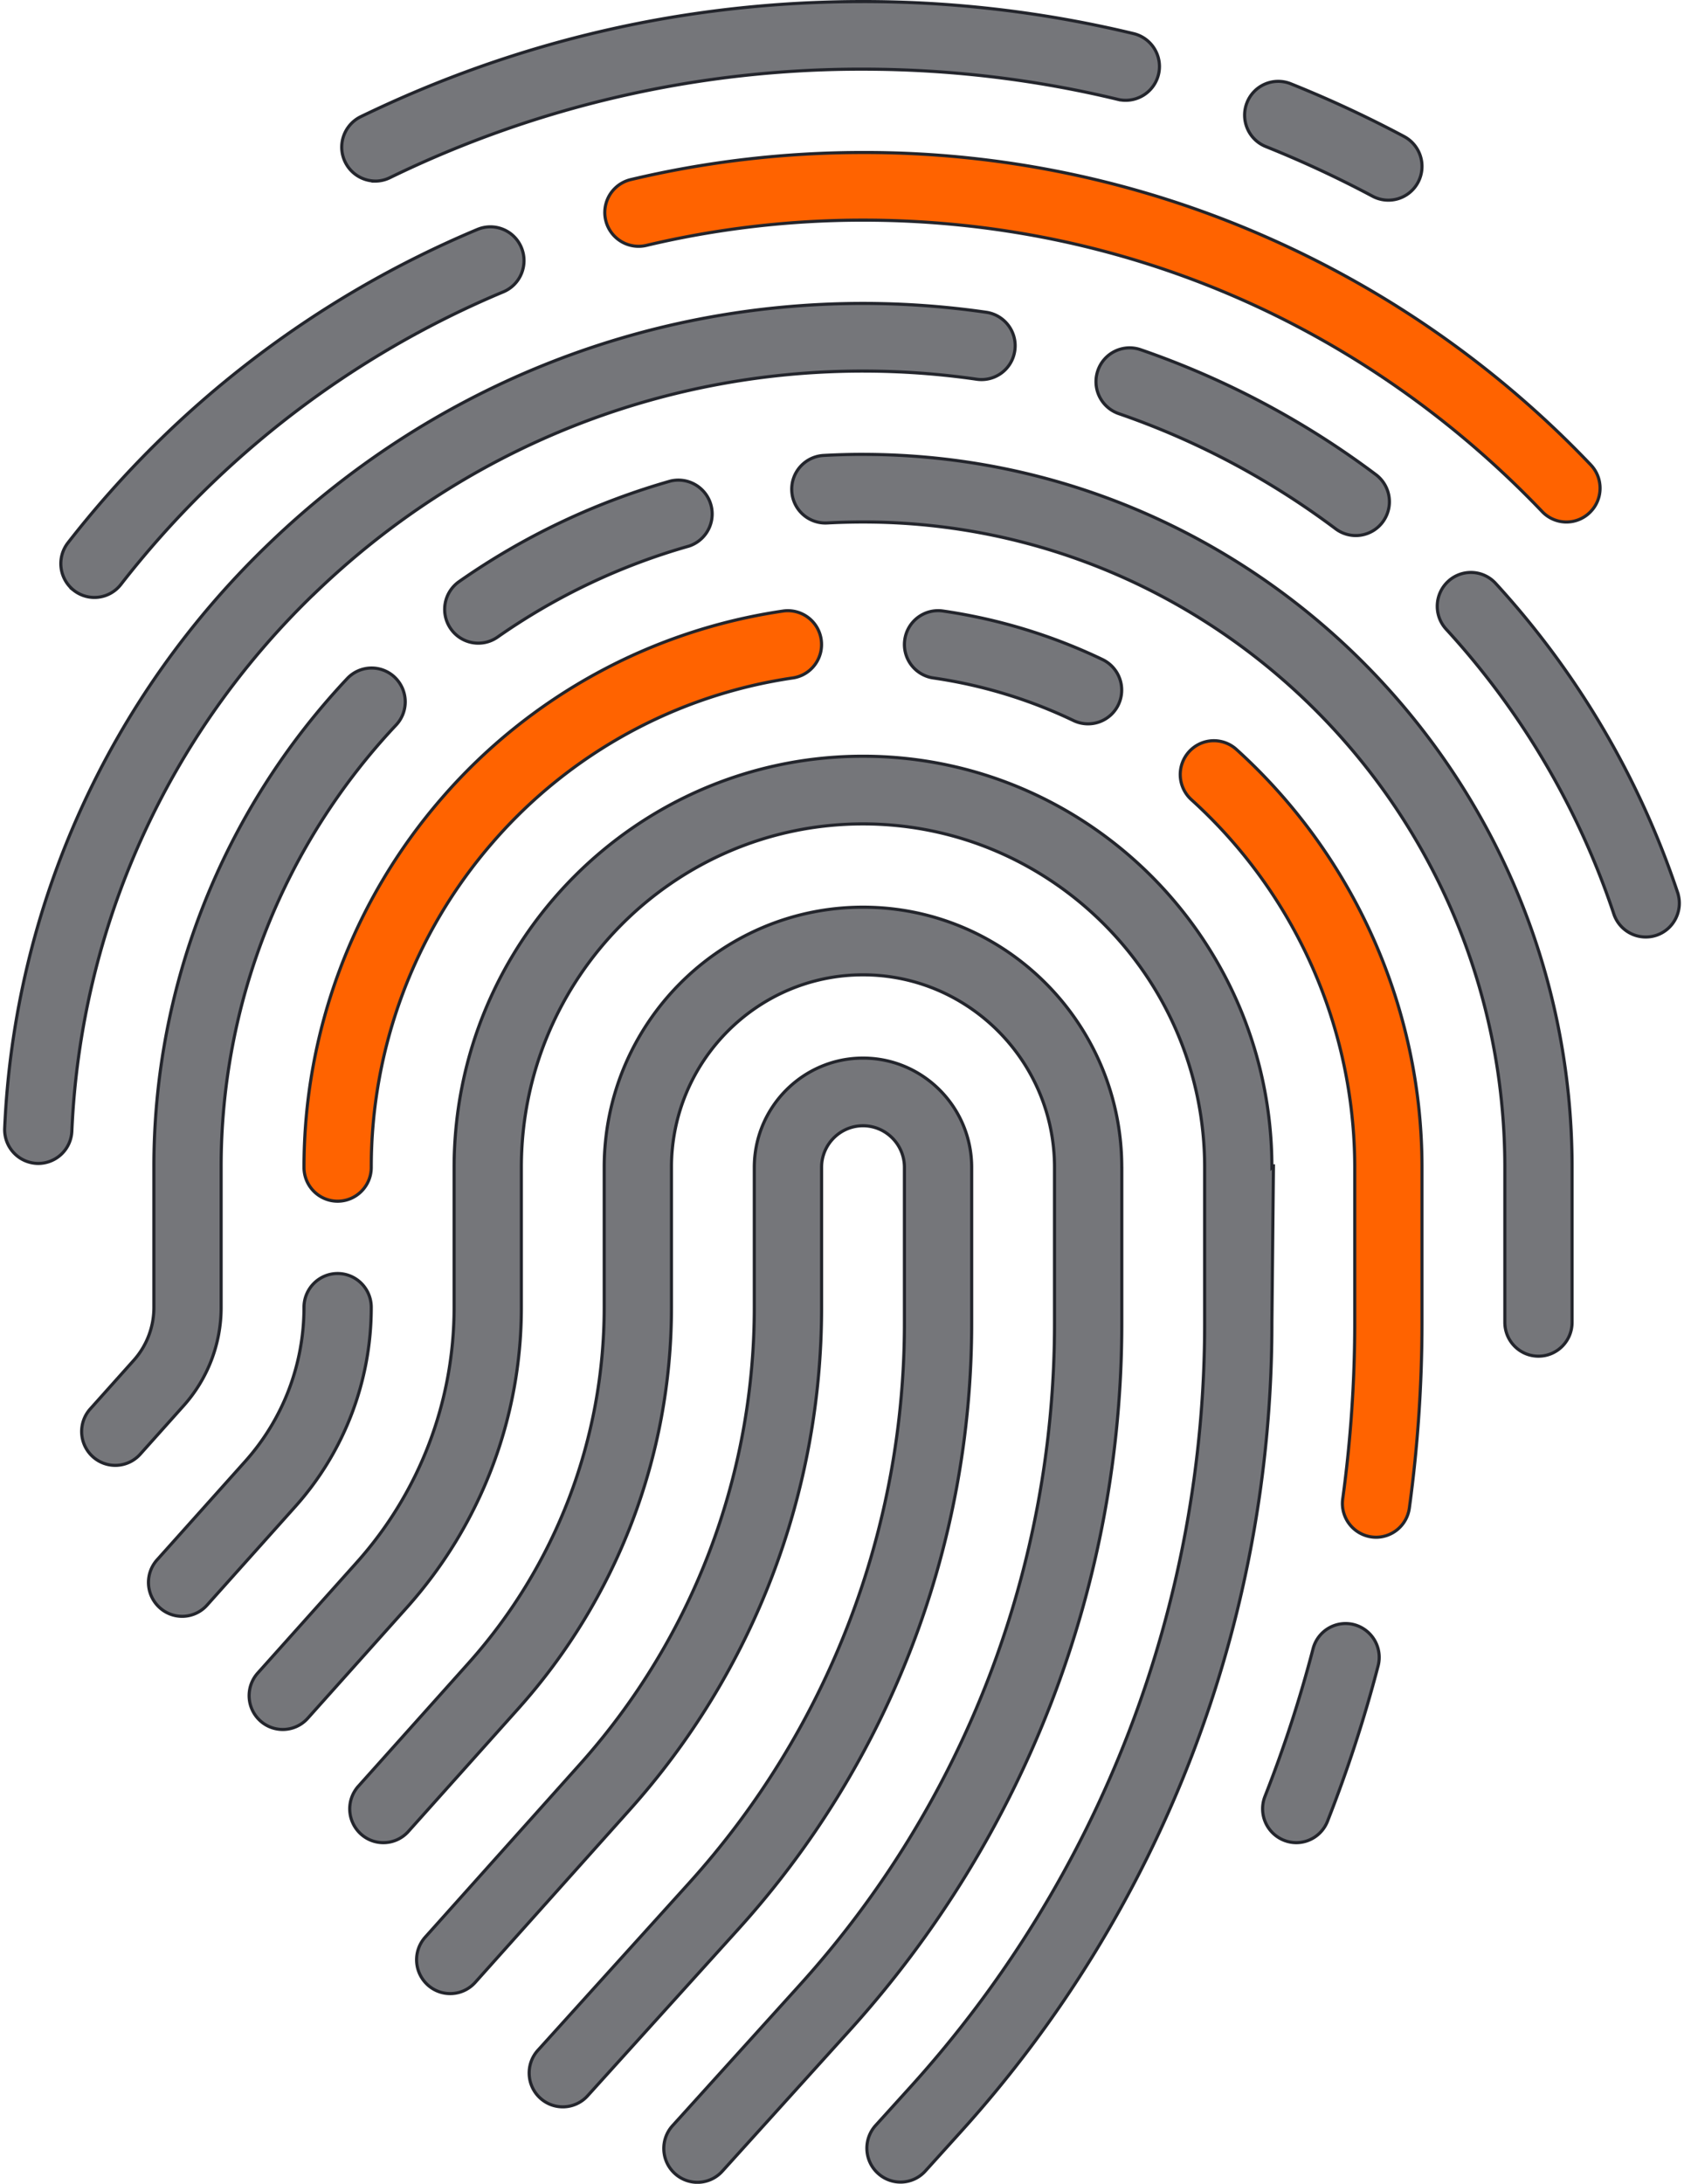
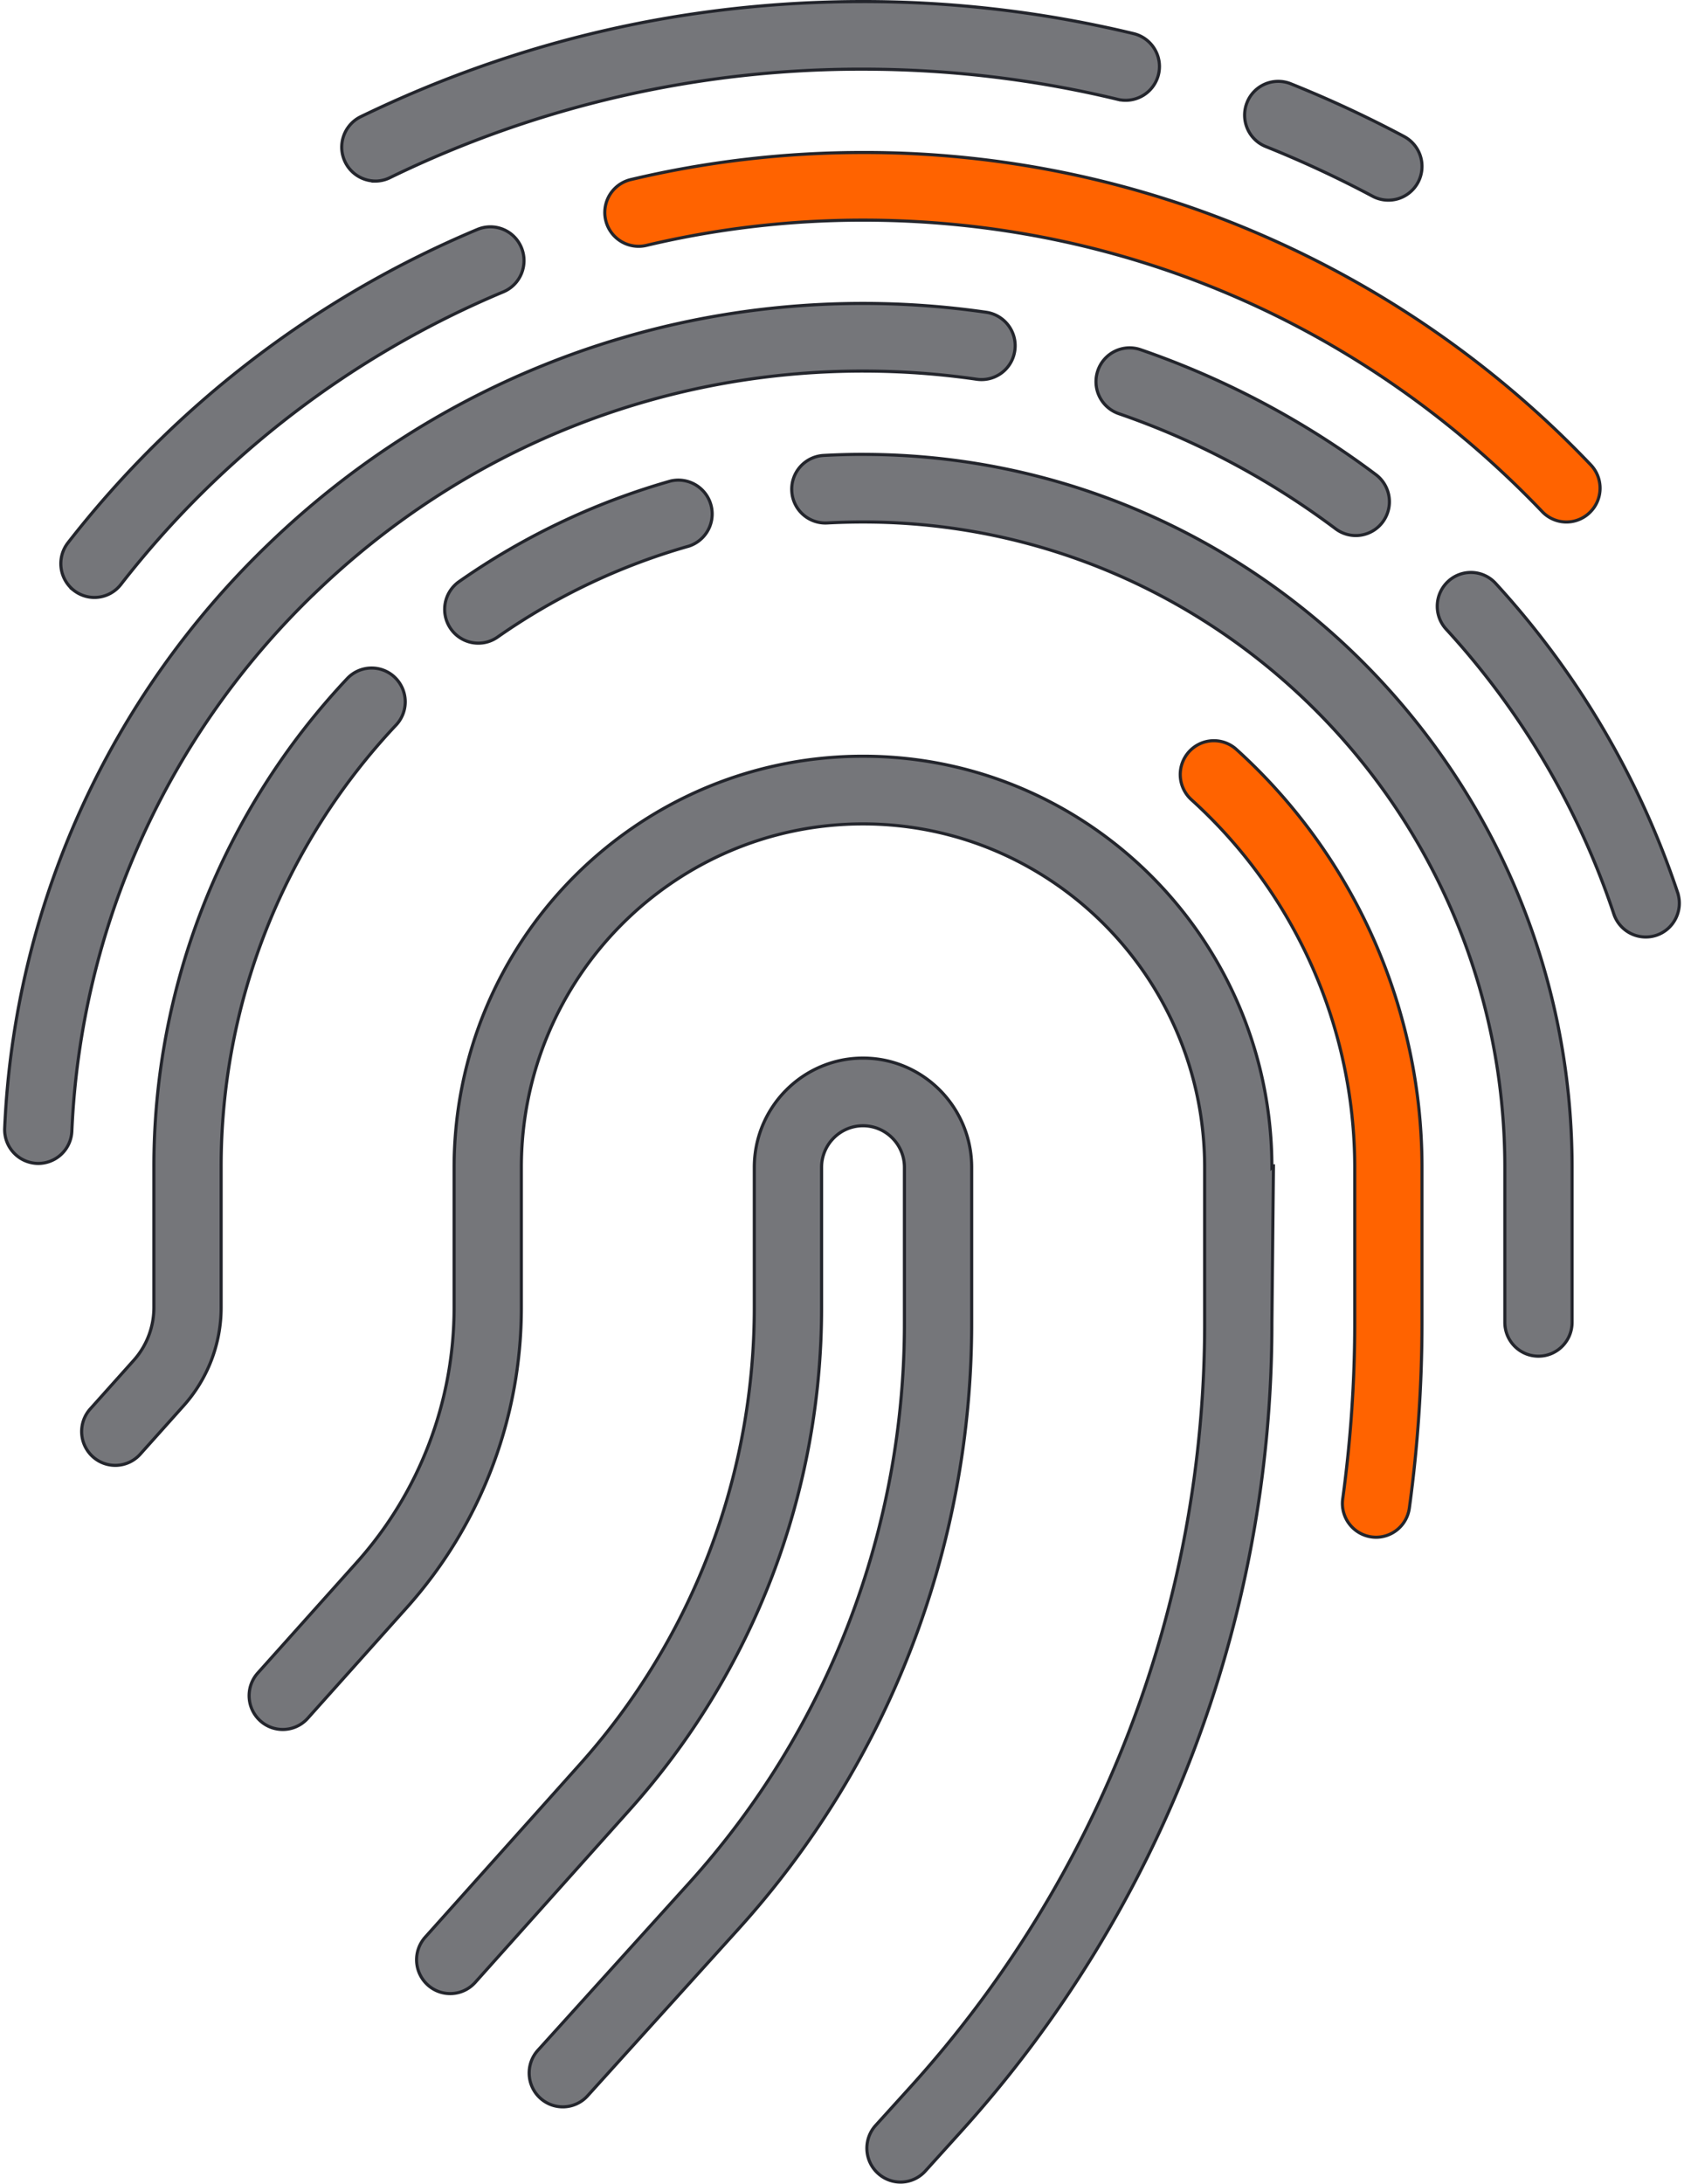
<svg xmlns="http://www.w3.org/2000/svg" width="54" height="70" viewBox="0 0 54 70">
  <g fill="none" fill-rule="evenodd">
-     <path d="M-8 0h70v70H-8z" />
    <g fill-rule="nonzero" stroke="#23252C" stroke-width=".1">
      <path fill="#75767A" d="M31.158 42.388v-4.969c0-1.932-1.563-3.503-3.485-3.503-1.921 0-3.485 1.571-3.485 3.503v4.486c0 5.418-1.986 10.62-5.592 14.648l-4.96 5.54a1.088 1.088 0 0 0 .08 1.532c.442.4 1.123.364 1.522-.081l4.96-5.54a24.097 24.097 0 0 0 6.147-16.099V37.42c0-.736.596-1.335 1.328-1.335.733 0 1.329.599 1.329 1.335v4.969a26.757 26.757 0 0 1-6.917 17.983l-4.836 5.347c-.4.443-.368 1.129.072 1.531a1.072 1.072 0 0 0 1.523-.073l4.836-5.346a28.927 28.927 0 0 0 7.478-19.442z" />
-       <path fill="#75767A" d="M35.971 37.419c0-4.6-3.722-8.34-8.298-8.34-4.575 0-8.298 3.74-8.298 8.34v4.486c0 4.221-1.547 8.274-4.357 11.412l-3.526 3.938a1.088 1.088 0 0 0 .08 1.532c.442.4 1.124.364 1.522-.081l3.527-3.939a19.252 19.252 0 0 0 4.91-12.862V37.42c0-3.404 2.756-6.173 6.142-6.173 3.387 0 6.142 2.77 6.142 6.173v4.969a31.599 31.599 0 0 1-8.169 21.238l-4.08 4.51c-.4.444-.368 1.13.073 1.532a1.072 1.072 0 0 0 1.523-.073l4.08-4.511a33.77 33.77 0 0 0 8.73-22.696v-4.969z" />
      <path fill="#75767A" d="M40.835 37.37l-.05.049c0-7.267-5.882-13.179-13.112-13.179S14.562 30.152 14.562 37.42v4.486c0 3.024-1.109 5.927-3.121 8.175l-3.176 3.547a1.088 1.088 0 0 0 .08 1.53c.442.4 1.124.365 1.523-.08l3.175-3.547a14.407 14.407 0 0 0 3.675-9.625V37.42c0-6.072 4.914-11.011 10.955-11.011s10.956 4.94 10.956 11.011v4.969a36.44 36.44 0 0 1-9.421 24.492l-1.13 1.248c-.4.443-.368 1.13.073 1.532a1.07 1.07 0 0 0 1.523-.073l1.129-1.249a38.61 38.61 0 0 0 9.982-25.95l.05-5.019z" />
-       <path fill="#FF6300" d="M9.748 37.419c0 .599.483 1.084 1.078 1.084.596 0 1.079-.485 1.079-1.084 0-3.83 1.383-7.53 3.896-10.419a15.752 15.752 0 0 1 9.619-5.269c.589-.085.998-.634.913-1.227a1.08 1.08 0 0 0-1.22-.918 17.906 17.906 0 0 0-10.936 5.987A18.048 18.048 0 0 0 9.748 37.42z" />
-       <path fill="#75767A" d="M11.905 41.905c0-.599-.483-1.084-1.079-1.084-.595 0-1.078.485-1.078 1.084 0 1.827-.67 3.58-1.885 4.938l-2.825 3.155a1.088 1.088 0 0 0 .08 1.531 1.07 1.07 0 0 0 1.523-.08l2.825-3.155a9.563 9.563 0 0 0 2.439-6.389zM43.421 52.076a1.078 1.078 0 0 0-1.316.774 41.378 41.378 0 0 1-1.542 4.731 1.086 1.086 0 0 0 1.002 1.484c.439 0 .838-.268 1.003-.685a43.589 43.589 0 0 0 1.623-4.981 1.085 1.085 0 0 0-.77-1.323z" />
      <path fill="#FF6300" d="M39.645 24.02a1.074 1.074 0 0 0-1.522.082 1.088 1.088 0 0 0 .08 1.53 15.913 15.913 0 0 1 5.239 11.787v4.969c0 1.888-.13 3.79-.385 5.655a1.083 1.083 0 0 0 1.07 1.232 1.08 1.08 0 0 0 1.066-.937c.269-1.962.405-3.964.405-5.95v-4.969c0-5.097-2.17-9.98-5.953-13.399z" />
-       <path fill="#75767A" d="M34.427 23.098a1.078 1.078 0 0 0 1.437-.513 1.086 1.086 0 0 0-.51-1.444 17.71 17.71 0 0 0-5.12-1.556 1.08 1.08 0 0 0-1.221.92 1.083 1.083 0 0 0 .914 1.226 15.57 15.57 0 0 1 4.5 1.367z" />
      <path fill="#75767A" d="M27.673 14.564c-.421 0-.847.012-1.266.035a1.082 1.082 0 0 0-1.017 1.142 1.078 1.078 0 0 0 1.136 1.022c.379-.02.765-.031 1.147-.031 11.35 0 20.582 9.28 20.582 20.687v4.968c0 .6.483 1.084 1.078 1.084.596 0 1.078-.485 1.078-1.084V37.42c0-12.602-10.2-22.855-22.738-22.855zM15.338 20.616c.218 0 .432-.066.615-.194a20.417 20.417 0 0 1 6.142-2.918 1.085 1.085 0 0 0-.585-2.087 22.564 22.564 0 0 0-6.788 3.225 1.087 1.087 0 0 0-.27 1.509c.204.295.535.465.886.465zM7.091 41.905V37.42a20.655 20.655 0 0 1 5.61-14.18 1.088 1.088 0 0 0-.045-1.532 1.074 1.074 0 0 0-1.524.045 22.82 22.82 0 0 0-6.197 15.667v4.486c0 .63-.23 1.234-.65 1.702l-1.39 1.553a1.088 1.088 0 0 0 .08 1.531 1.073 1.073 0 0 0 1.522-.08l1.391-1.554a4.72 4.72 0 0 0 1.203-3.152zM53.795 28.606A27.57 27.57 0 0 0 47.96 18.7a1.074 1.074 0 0 0-1.523-.065 1.088 1.088 0 0 0-.065 1.532 25.413 25.413 0 0 1 5.378 9.13 1.079 1.079 0 0 0 1.366.682c.564-.19.868-.806.678-1.373zM36.572 11.208a1.077 1.077 0 0 0-1.369.675 1.085 1.085 0 0 0 .672 1.376c2.492.858 4.832 2.1 6.955 3.692a1.074 1.074 0 0 0 1.509-.22 1.088 1.088 0 0 0-.22-1.518 27.432 27.432 0 0 0-7.547-4.005z" />
      <path fill="#75767A" d="M10.11 19c4.755-4.582 10.992-7.106 17.563-7.106 1.22 0 2.447.088 3.647.262a1.078 1.078 0 0 0 1.221-.918 1.083 1.083 0 0 0-.913-1.228 27.663 27.663 0 0 0-3.955-.284c-7.13 0-13.897 2.738-19.055 7.709A27.62 27.62 0 0 0 .15 36.16a1.082 1.082 0 0 0 1.078 1.133 1.08 1.08 0 0 0 1.076-1.035 25.455 25.455 0 0 1 7.806-17.26z" />
      <path fill="#FF6300" d="M27.673 4.888c-2.519 0-5.029.293-7.46.872a1.084 1.084 0 0 0 .497 2.11c2.27-.54 4.612-.814 6.963-.814 8.286 0 16.021 3.318 21.78 9.343a1.072 1.072 0 0 0 1.524.03c.43-.414.443-1.1.03-1.532a32.318 32.318 0 0 0-10.441-7.316 31.93 31.93 0 0 0-12.893-2.693z" />
      <path fill="#75767A" d="M2.363 18.92a1.074 1.074 0 0 0 1.513-.185 30.421 30.421 0 0 1 12.262-9.379c.55-.229.81-.863.583-1.416a1.076 1.076 0 0 0-1.41-.586A32.584 32.584 0 0 0 2.18 17.398a1.088 1.088 0 0 0 .184 1.522zM12.03 5.805c.162 0 .32-.036.469-.108a34.473 34.473 0 0 1 15.174-3.48c2.769 0 5.526.328 8.195.974a1.084 1.084 0 0 0 .504-2.108A37.042 37.042 0 0 0 27.673.05c-5.64 0-11.06 1.243-16.112 3.694a1.087 1.087 0 0 0 .47 2.06zM40.59 4.698a34.91 34.91 0 0 1 3.426 1.593 1.077 1.077 0 0 0 1.457-.45 1.087 1.087 0 0 0-.447-1.465 37.082 37.082 0 0 0-3.639-1.692 1.076 1.076 0 0 0-1.4.606c-.22.556.05 1.187.603 1.408z" />
    </g>
  </g>
</svg>